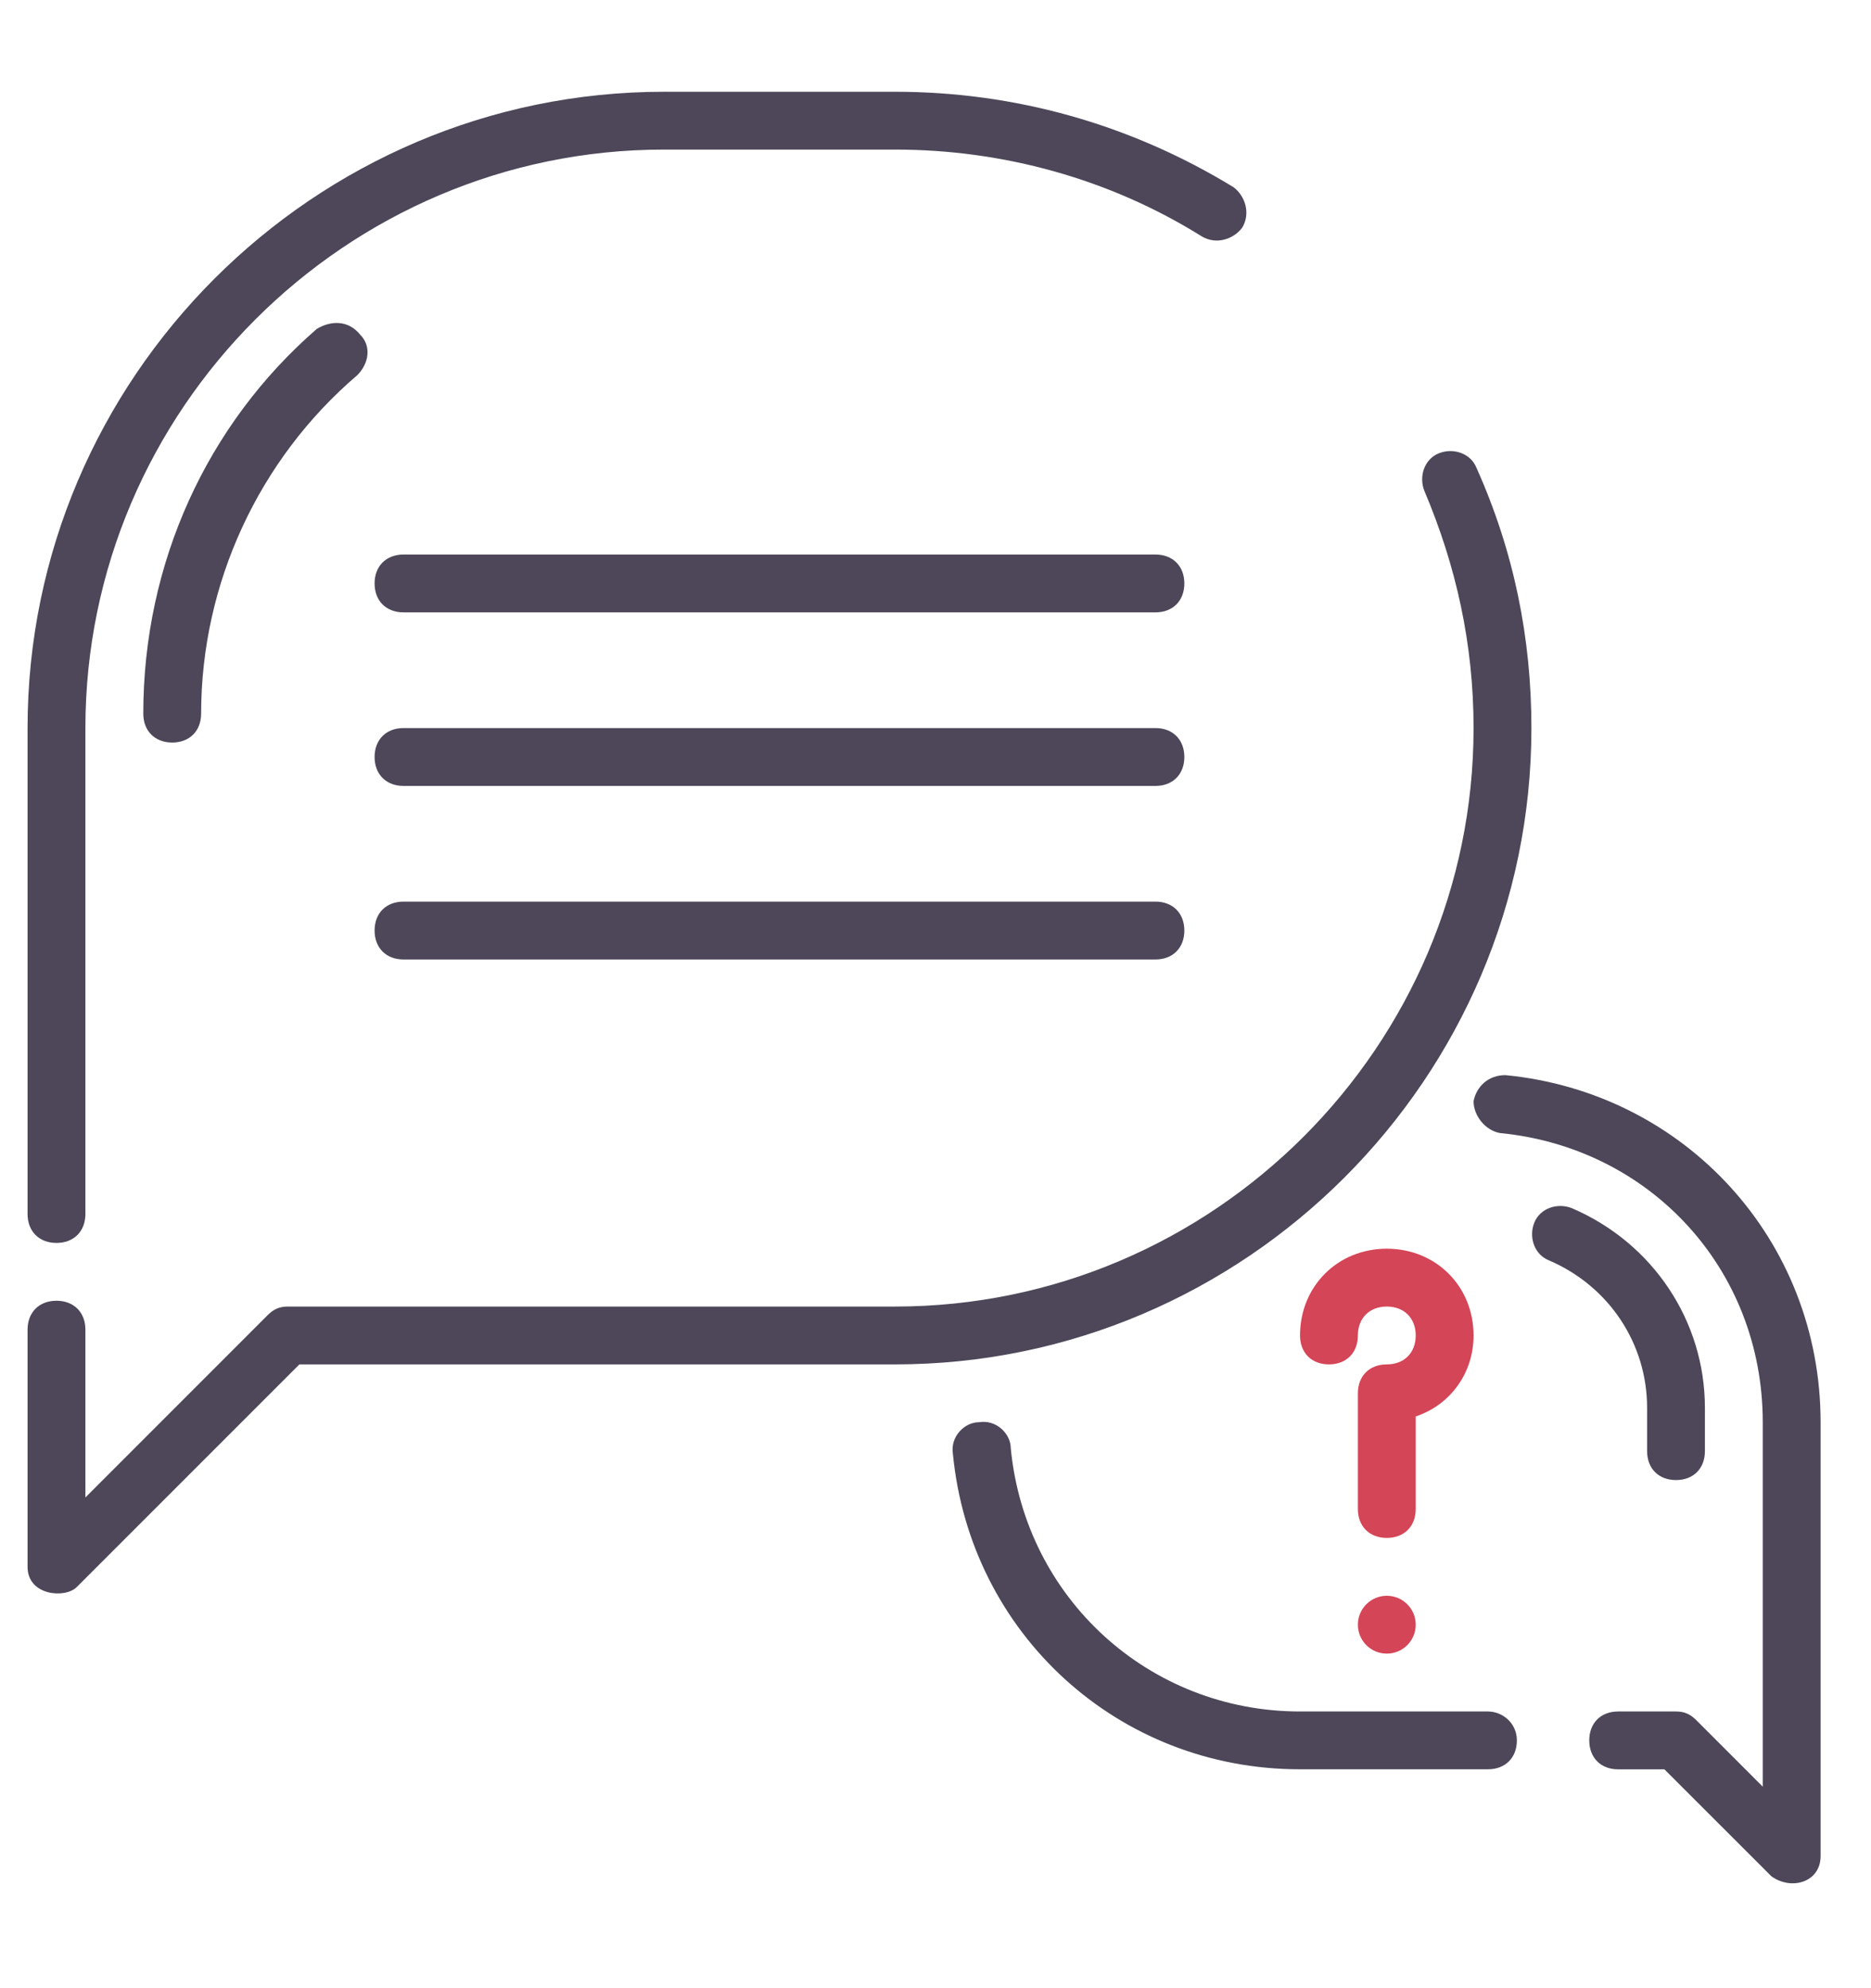
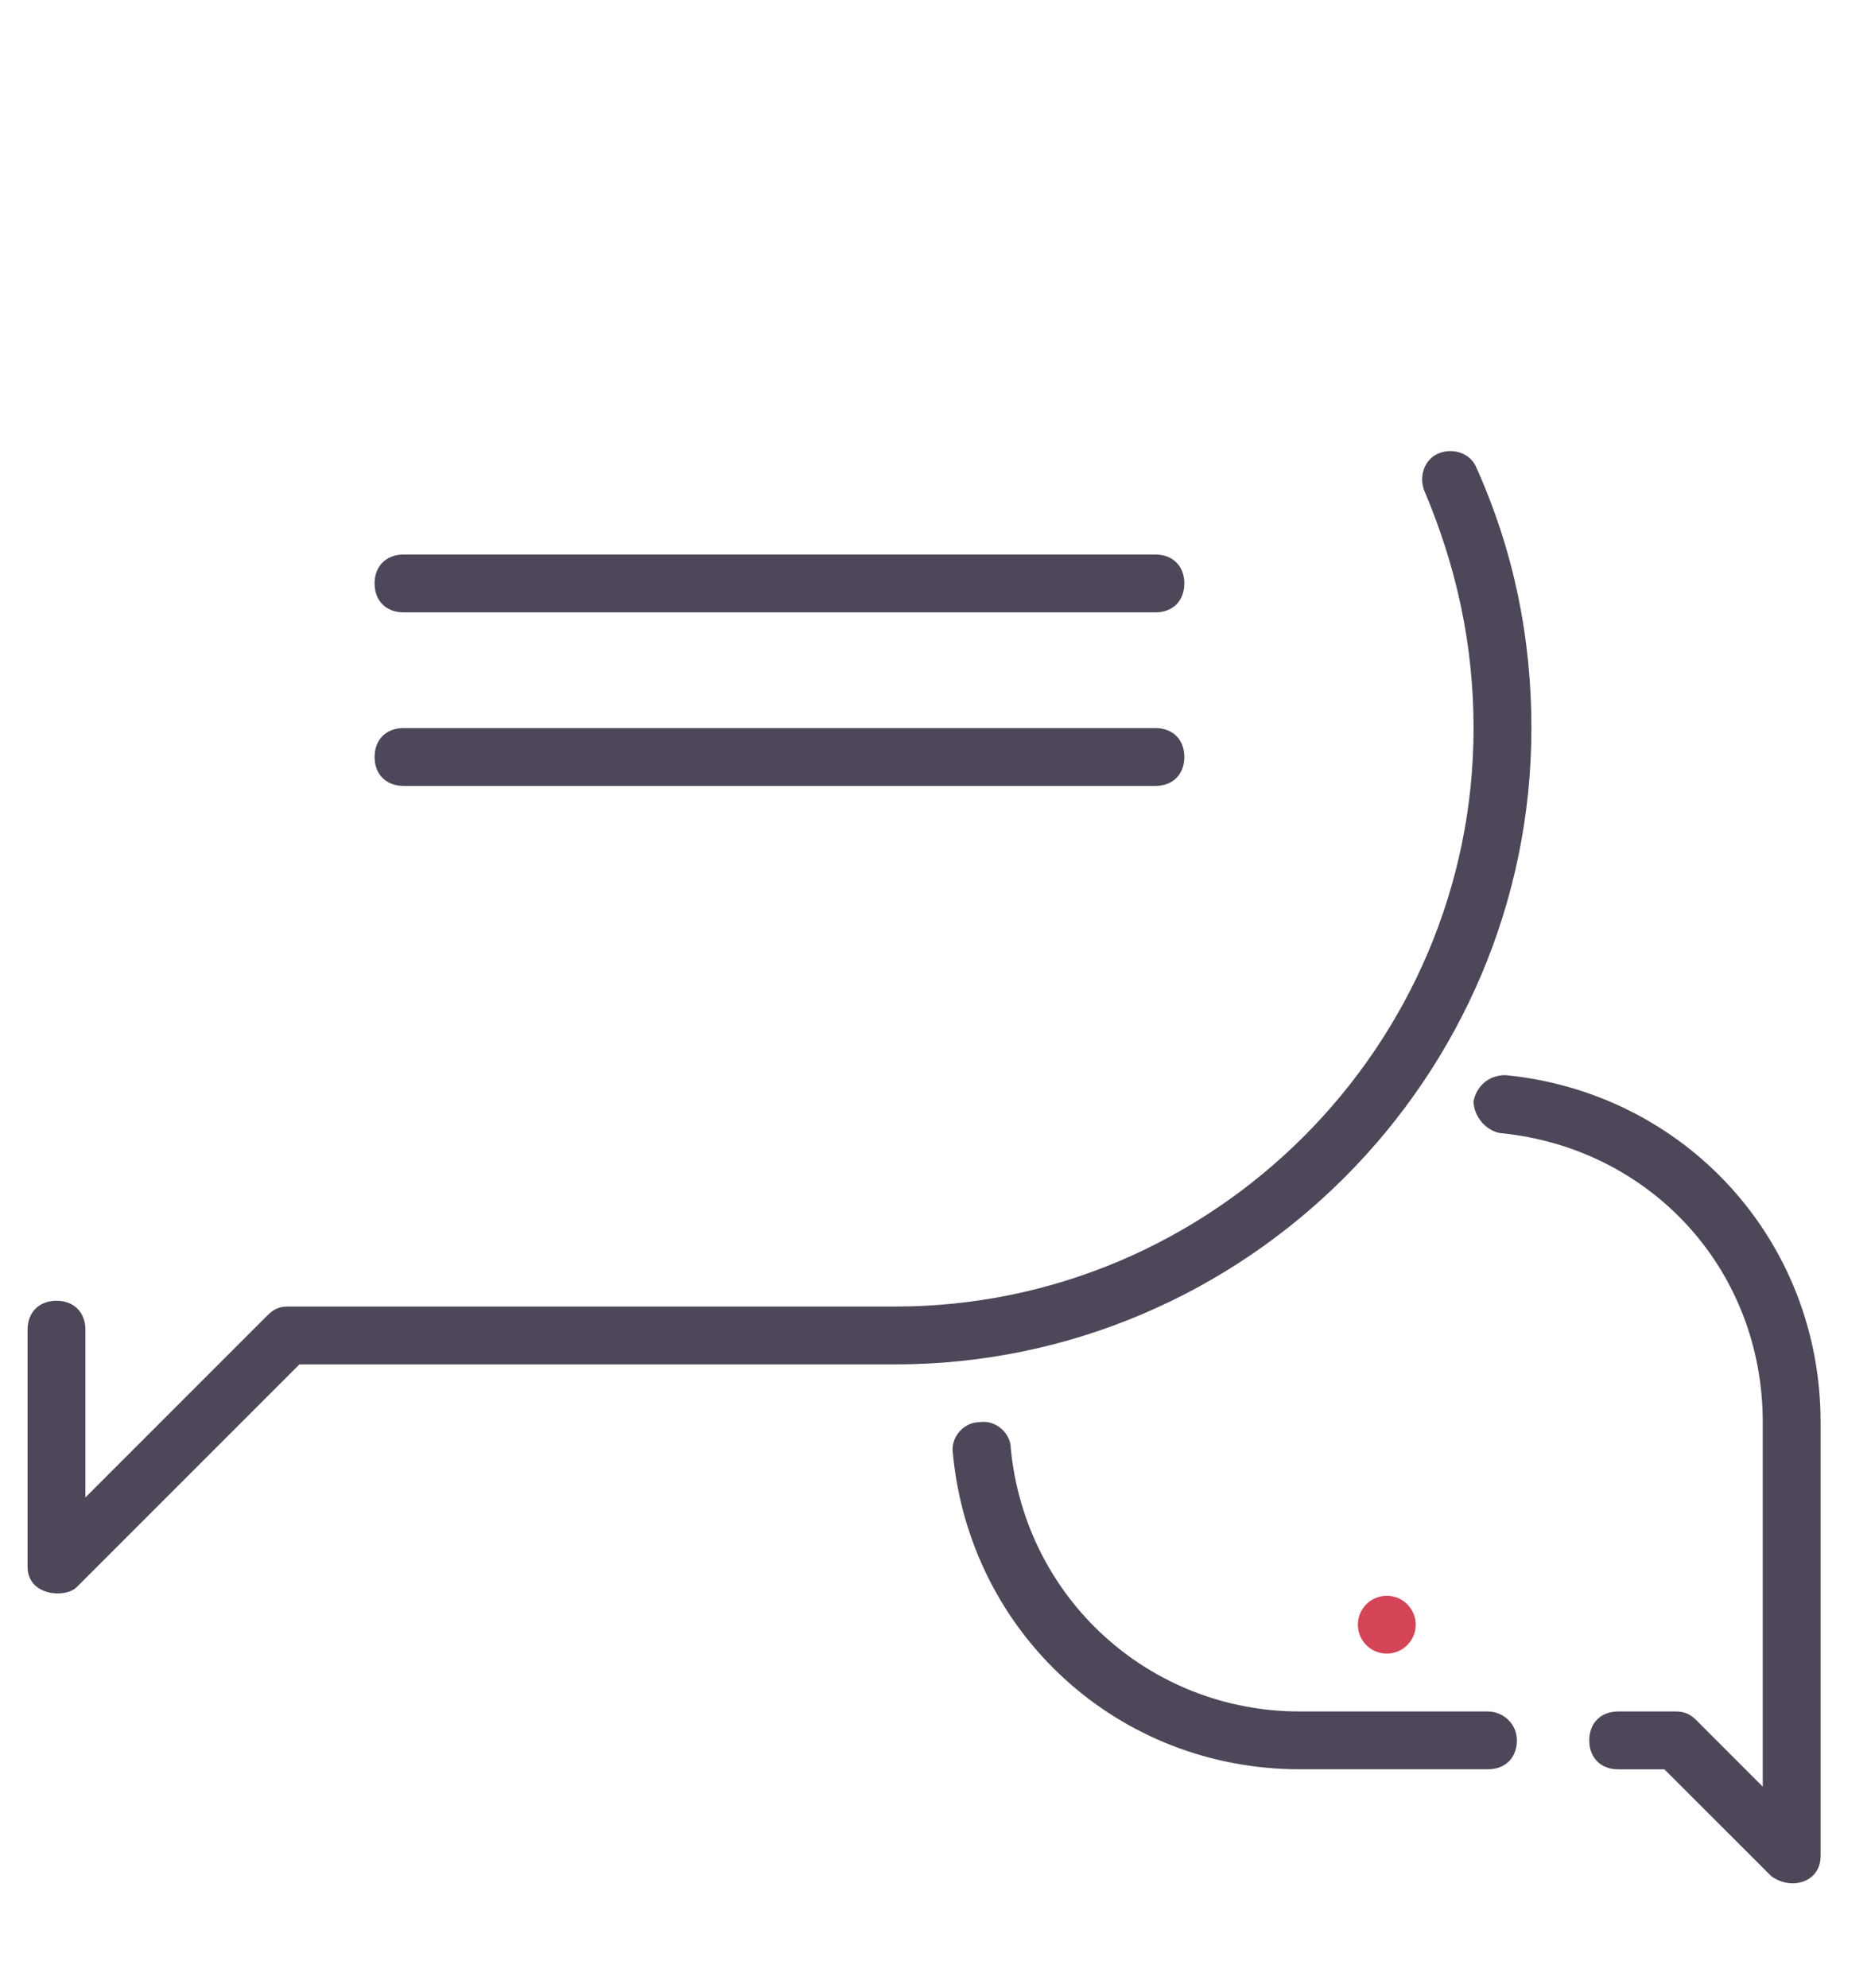
<svg xmlns="http://www.w3.org/2000/svg" width="48" height="51" viewBox="0 0 48 51" fill="none">
  <g clip-path="url(#clip0)">
    <path d="M38.173 43.902H33.35C29.492 43.902 26.302 41.008 25.931 37.15C25.931 36.779 25.56 36.408 25.115 36.482C24.744 36.482 24.373 36.853 24.447 37.298C24.892 41.898 28.676 45.385 33.35 45.385H38.173C38.618 45.385 38.915 45.089 38.915 44.644C38.915 44.198 38.544 43.902 38.173 43.902Z" fill="#4D4759" />
    <path d="M38.62 27.579C38.175 27.579 37.878 27.876 37.804 28.247C37.804 28.618 38.1 28.989 38.471 29.063C42.33 29.434 45.223 32.55 45.223 36.483V45.831L43.517 44.124C43.368 43.976 43.22 43.902 42.997 43.902H41.513C41.068 43.902 40.772 44.199 40.772 44.644C40.772 45.089 41.068 45.386 41.513 45.386H42.7L45.446 48.131C45.965 48.502 46.707 48.279 46.707 47.612V36.483C46.707 31.808 43.22 28.024 38.62 27.579Z" fill="#4D4759" />
-     <path d="M1.449 31.883C1.894 31.883 2.191 31.586 2.191 31.141V18.676C2.191 10.515 8.868 3.837 17.03 3.837H22.965C25.71 3.837 28.455 4.579 30.83 6.063C31.201 6.286 31.646 6.137 31.868 5.841C32.091 5.47 31.942 5.024 31.646 4.802C28.975 3.17 26.007 2.354 22.965 2.354H17.03C8.052 2.354 0.707 9.699 0.707 18.676V31.141C0.707 31.586 1.004 31.883 1.449 31.883Z" fill="#4D4759" />
    <path d="M39.288 18.676C39.288 16.376 38.843 14.15 37.878 11.999C37.73 11.628 37.284 11.479 36.913 11.628C36.542 11.776 36.394 12.221 36.542 12.592C37.359 14.521 37.804 16.524 37.804 18.676C37.804 26.837 31.126 33.515 22.965 33.515H7.384C7.162 33.515 7.013 33.589 6.865 33.737L2.191 38.412V34.108C2.191 33.663 1.894 33.366 1.449 33.366C1.004 33.366 0.707 33.663 0.707 34.108V40.192C0.707 40.934 1.672 41.008 1.968 40.712L7.681 34.999H22.965C31.942 34.999 39.288 27.654 39.288 18.676Z" fill="#4D4759" />
-     <path d="M36.32 36.334C37.21 36.037 37.804 35.221 37.804 34.257C37.804 32.995 36.839 32.031 35.578 32.031C34.317 32.031 33.352 32.995 33.352 34.257C33.352 34.702 33.649 34.999 34.094 34.999C34.539 34.999 34.836 34.702 34.836 34.257C34.836 33.812 35.133 33.515 35.578 33.515C36.023 33.515 36.32 33.812 36.32 34.257C36.32 34.702 36.023 34.999 35.578 34.999C35.133 34.999 34.836 35.295 34.836 35.741V38.708C34.836 39.154 35.133 39.45 35.578 39.45C36.023 39.45 36.32 39.154 36.32 38.708V36.334Z" fill="#D44557" />
-     <path d="M42.256 36.111V37.224C42.256 37.67 42.552 37.966 42.998 37.966C43.443 37.966 43.739 37.67 43.739 37.224V36.111C43.739 33.886 42.404 31.883 40.327 30.992C39.956 30.844 39.51 30.992 39.362 31.363C39.214 31.734 39.362 32.179 39.733 32.328C41.291 32.995 42.256 34.479 42.256 36.111Z" fill="#4D4759" />
    <path d="M29.643 18.676H10.352C9.907 18.676 9.61 18.973 9.61 19.418C9.61 19.863 9.907 20.16 10.352 20.16H29.643C30.088 20.16 30.384 19.863 30.384 19.418C30.384 18.973 30.088 18.676 29.643 18.676Z" fill="#4D4759" />
    <path d="M29.643 14.225H10.352C9.907 14.225 9.61 14.521 9.61 14.966C9.61 15.412 9.907 15.708 10.352 15.708H29.643C30.088 15.708 30.384 15.412 30.384 14.966C30.384 14.521 30.088 14.225 29.643 14.225Z" fill="#4D4759" />
-     <path d="M29.643 23.128H10.352C9.907 23.128 9.61 23.424 9.61 23.87C9.61 24.315 9.907 24.612 10.352 24.612H29.643C30.088 24.612 30.384 24.315 30.384 23.87C30.384 23.424 30.088 23.128 29.643 23.128Z" fill="#4D4759" />
-     <path d="M8.127 8.437C5.308 10.885 3.676 14.447 3.676 18.305C3.676 18.75 3.973 19.047 4.418 19.047C4.863 19.047 5.16 18.75 5.16 18.305C5.16 14.966 6.644 11.776 9.166 9.624C9.463 9.327 9.537 8.882 9.24 8.585C8.944 8.214 8.498 8.214 8.127 8.437Z" fill="#4D4759" />
    <path d="M35.578 42.418C35.988 42.418 36.32 42.086 36.32 41.676C36.32 41.266 35.988 40.934 35.578 40.934C35.168 40.934 34.836 41.266 34.836 41.676C34.836 42.086 35.168 42.418 35.578 42.418Z" fill="#D44557" />
  </g>
  <defs>
    <clipPath id="clip0">
      <rect width="46" height="46" fill="white" transform="translate(0.707 2.354)" />
    </clipPath>
  </defs>
</svg>